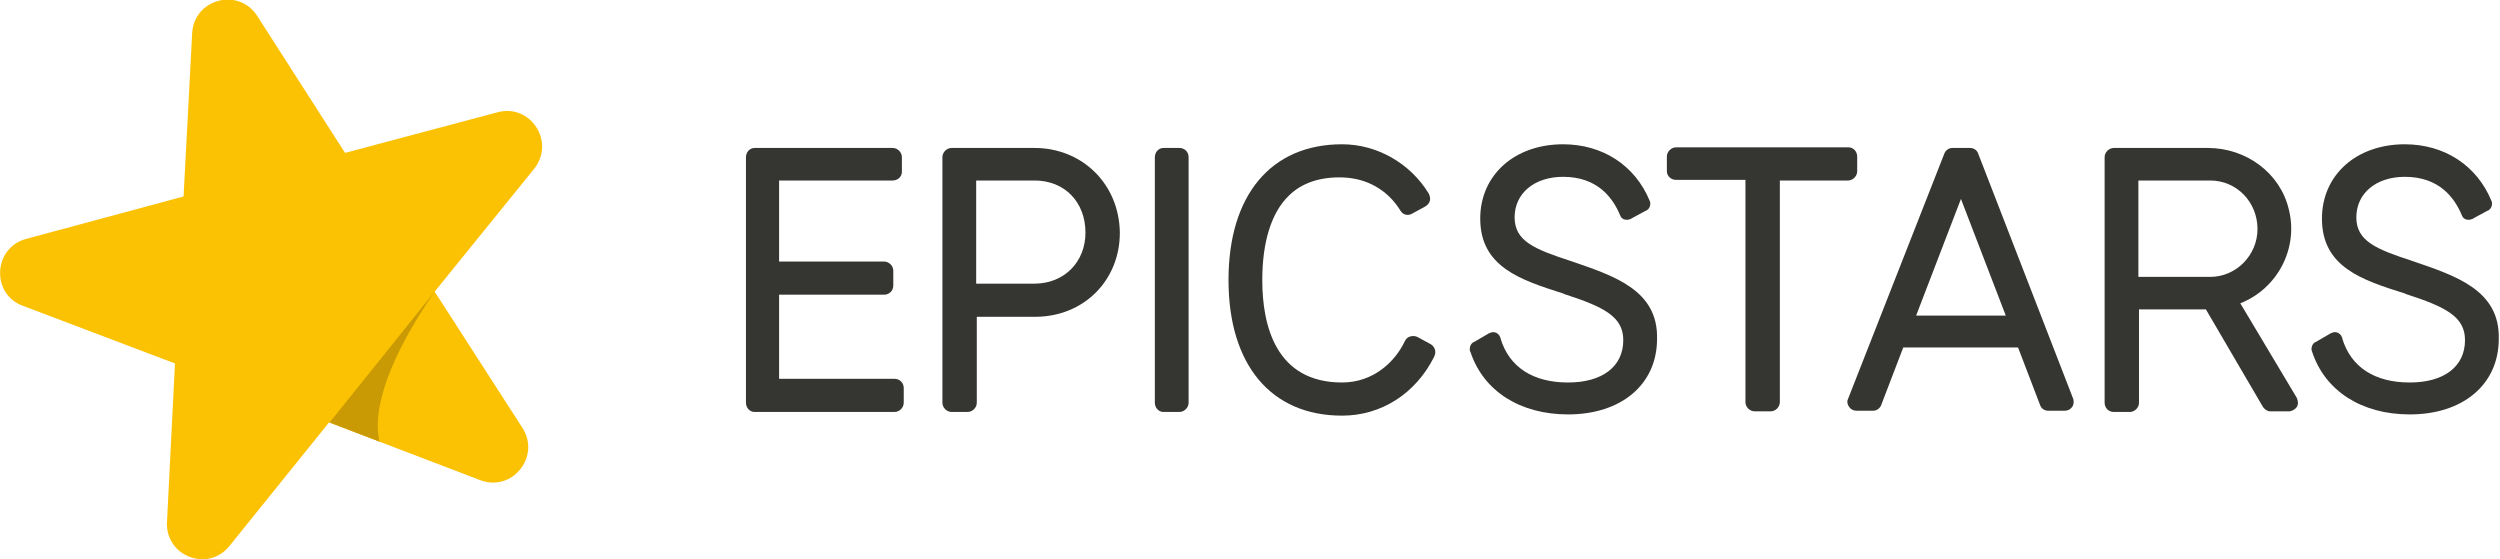
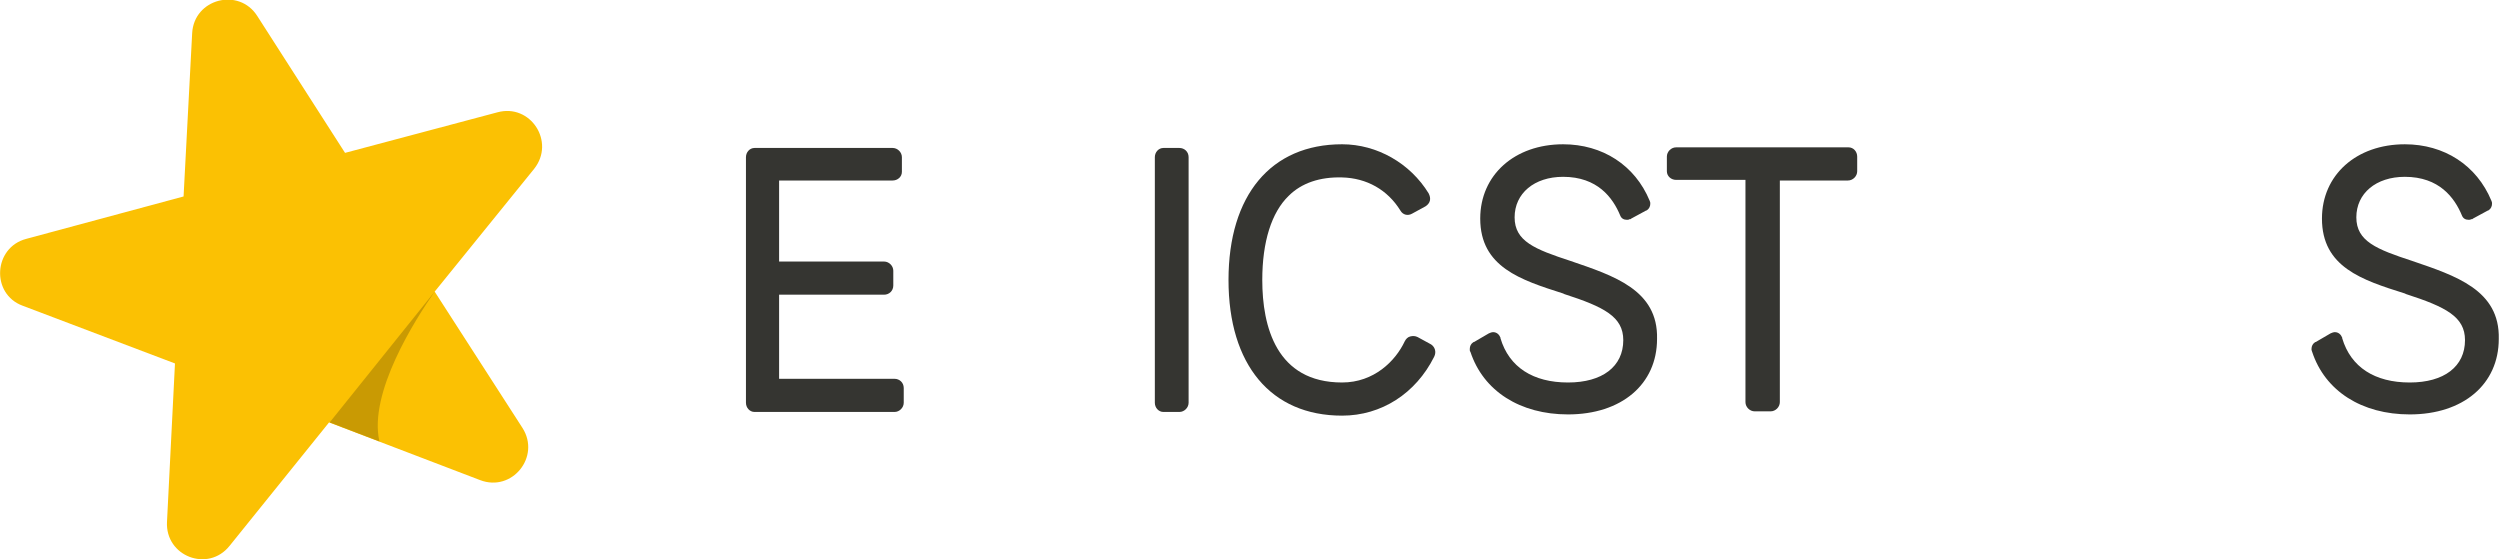
<svg xmlns="http://www.w3.org/2000/svg" id="Слой_1" x="0px" y="0px" viewBox="0 0 407.2 91.1" xml:space="preserve">
  <g>
    <g>
      <g>
-         <path fill="#5B4202" d="M53.7,68.8l8.1,3.1C60,64,67.6,52.1,70.8,47.5L53.7,68.8z" />
-         <line fill="none" x1="45" y1="7.4" x2="44.7" y2="7" />
+         <path fill="#5B4202" d="M53.7,68.8l8.1,3.1L53.7,68.8z" />
        <line fill="none" x1="82.2" y1="65.2" x2="77.8" y2="58.3" />
        <path fill="#FBC103" d="M81,18.3l-24.8,6.6L41.9,2.6c-3-4.7-10.3-2.8-10.6,2.8L29.9,32L4.3,38.9c-5.4,1.4-5.8,9-0.6,10.9 l24.8,9.4l0,0L27.2,85c-0.3,5.6,6.7,8.3,10.2,3.9l16.2-20.1l24.6,9.4c5.2,2,9.9-3.8,6.9-8.5L70.8,47.5l16.2-20 C90.5,23.1,86.4,16.8,81,18.3z" />
        <path fill="#C99A03" d="M53.7,68.8l8.1,3.1C60,64,67.6,52.1,70.8,47.5L53.7,68.8z" />
      </g>
    </g>
    <g>
      <path fill="#353531" d="M145.7,61.7h-18.8V48H144c0.8,0,1.5-0.6,1.5-1.5v-2.4c0-0.8-0.7-1.5-1.5-1.5h-17.1V29.4h18.5 c0.8,0,1.5-0.6,1.5-1.4v-2.4c0-0.8-0.7-1.5-1.5-1.5h-22.5c-0.8,0-1.4,0.7-1.4,1.5v40c0,0.8,0.6,1.5,1.4,1.5h22.8 c0.8,0,1.5-0.7,1.5-1.5v-2.4C147.2,62.3,146.5,61.7,145.7,61.7z" />
-       <path fill="#353531" d="M168.5,24.1h-13.5c-0.8,0-1.5,0.7-1.5,1.5v40c0,0.8,0.7,1.5,1.5,1.5h2.6c0.8,0,1.5-0.7,1.5-1.5v-14h9.5 c7.9,0,13.8-5.9,13.8-13.7C182.3,30,176.3,24.1,168.5,24.1z M168.5,46.2H159V29.4h9.5c4.9,0,8.3,3.5,8.3,8.5 C176.8,42.7,173.3,46.2,168.5,46.2z" />
      <path fill="#353531" d="M192.1,24.1h-2.6c-0.8,0-1.4,0.7-1.4,1.5v40c0,0.8,0.6,1.5,1.4,1.5h2.6c0.8,0,1.5-0.7,1.5-1.5v-40 C193.6,24.7,192.9,24.1,192.1,24.1z" />
      <path fill="#353531" d="M255.8,42.5c-5.8-1.9-9.1-3.2-9.1-7.1s3.2-6.6,7.9-6.6c5.6,0,8.1,3.4,9.3,6.3c0.2,0.5,0.6,0.7,1.1,0.7 c0.1,0,0.3,0,0.4-0.1l0.1,0c0.1,0,0.1,0,0.2-0.1l2.4-1.3c0.1,0,0.2-0.1,0.2-0.1c0.3-0.2,0.5-0.6,0.5-1c0-0.2,0-0.3-0.1-0.5 c-2.4-5.8-7.7-9.2-14.1-9.2c-7.9,0-13.5,5-13.5,12.1c0,7.9,6.6,10,13.5,12.2l0.2,0.1c6.5,2.1,9.6,3.7,9.6,7.5c0,4.3-3.4,6.9-9,6.9 c-5.7,0-9.6-2.5-11-7.2c0,0,0-0.1,0-0.1c-0.2-0.5-0.6-0.9-1.2-0.9c-0.2,0-0.5,0.1-0.7,0.2l-2.4,1.4c-0.1,0-0.2,0.1-0.2,0.1 c-0.3,0.2-0.5,0.6-0.5,1c0,0.1,0,0.2,0,0.2c0,0.1,0,0.2,0.1,0.3c2.1,6.4,8.1,10.2,15.9,10.2c8.7,0,14.5-4.9,14.5-12.3 C270.1,47.2,262.8,44.9,255.8,42.5z" />
      <path fill="#353531" d="M233.1,56.1l-2.2-1.2c-0.4-0.2-0.8-0.2-1.2-0.1c-0.4,0.1-0.7,0.4-0.9,0.8c-1.5,3.2-5,6.7-10.2,6.7 c-10.7,0-13-9.1-13-16.7c0-6.2,1.5-11,4.3-13.7c2.1-2.1,5.1-3.1,8.7-3c4,0.1,7.4,2,9.5,5.4c0.4,0.7,1.2,0.9,1.9,0.5l2.2-1.2 c0.3-0.2,0.6-0.5,0.7-0.9c0.1-0.4,0-0.8-0.2-1.2c-3-4.9-8.4-8-14.1-8c-11.6,0-18.5,8.3-18.5,22.1c0,13.8,6.9,22.1,18.5,22.1 c6.4,0,12-3.6,15-9.6C234,57.3,233.7,56.5,233.1,56.1z" />
      <path fill="#353531" d="M302.5,27.9v-2.4c0-0.8-0.6-1.5-1.4-1.5h-28.1c-0.8,0-1.5,0.7-1.5,1.5v2.4c0,0.8,0.7,1.4,1.5,1.4h11.3 v36.2c0,0.8,0.7,1.5,1.5,1.5h2.6c0.8,0,1.5-0.7,1.5-1.5V29.4H301C301.8,29.4,302.5,28.7,302.5,27.9z" />
-       <path fill="#353531" d="M322.2,25c-0.2-0.6-0.8-0.9-1.3-0.9h-2.9c-0.6,0-1.1,0.4-1.3,0.9L301,65c-0.2,0.4-0.1,0.9,0.2,1.3 c0.3,0.4,0.7,0.6,1.2,0.6h2.7c0.6,0,1.1-0.4,1.3-0.9l3.6-9.4h18.7l3.6,9.4c0.2,0.6,0.8,0.9,1.3,0.9h2.7c0.5,0,0.9-0.2,1.2-0.6 c0.3-0.4,0.3-0.9,0.2-1.3L322.2,25z M326.7,51.4h-14.6l7.3-19L326.7,51.4z" />
-       <path fill="#353531" d="M364.9,49.4c6.1-2.4,9.5-9,7.9-15.3c-1.4-5.9-6.9-10-13.2-10h-15.3c-0.8,0-1.5,0.7-1.5,1.5v40 c0,0.8,0.6,1.5,1.5,1.5h2.6c0.8,0,1.5-0.7,1.5-1.5V50.4h10.9l9.3,15.9c0.3,0.4,0.7,0.7,1.2,0.7h3c0.5,0,1-0.3,1.3-0.7 c0.3-0.5,0.2-1,0-1.5L364.9,49.4z M367.7,37.3c0,4.3-3.5,7.8-7.7,7.8h-11.7V29.4H360C364.3,29.4,367.7,32.9,367.7,37.3z" />
      <path fill="#353531" d="M392.9,42.5c-5.8-1.9-9.1-3.2-9.1-7.1s3.2-6.6,7.9-6.6c5.6,0,8.1,3.4,9.3,6.3c0.2,0.5,0.6,0.7,1.1,0.7 c0.1,0,0.3,0,0.4-0.1l0.1,0c0.1,0,0.1,0,0.2-0.1l2.4-1.3c0.1,0,0.2-0.1,0.2-0.1c0.3-0.2,0.5-0.6,0.5-1c0-0.2,0-0.3-0.1-0.5 c-2.4-5.8-7.7-9.2-14.1-9.2c-7.9,0-13.5,5-13.5,12.1c0,7.9,6.5,10,13.5,12.2l0.2,0.1c6.5,2.1,9.6,3.7,9.6,7.5c0,4.3-3.4,6.9-9,6.9 c-5.7,0-9.6-2.5-11-7.2c0,0,0-0.1,0-0.1c-0.2-0.5-0.6-0.9-1.2-0.9c-0.2,0-0.5,0.1-0.7,0.2l-2.4,1.4c-0.1,0-0.2,0.1-0.2,0.1 c-0.3,0.2-0.5,0.6-0.5,1c0,0.1,0,0.2,0,0.2c0,0.1,0.1,0.2,0.1,0.3c2.1,6.4,8.1,10.2,15.9,10.2c8.7,0,14.5-4.9,14.5-12.3 C407.2,47.2,399.9,44.9,392.9,42.5z" />
    </g>
  </g>
</svg>